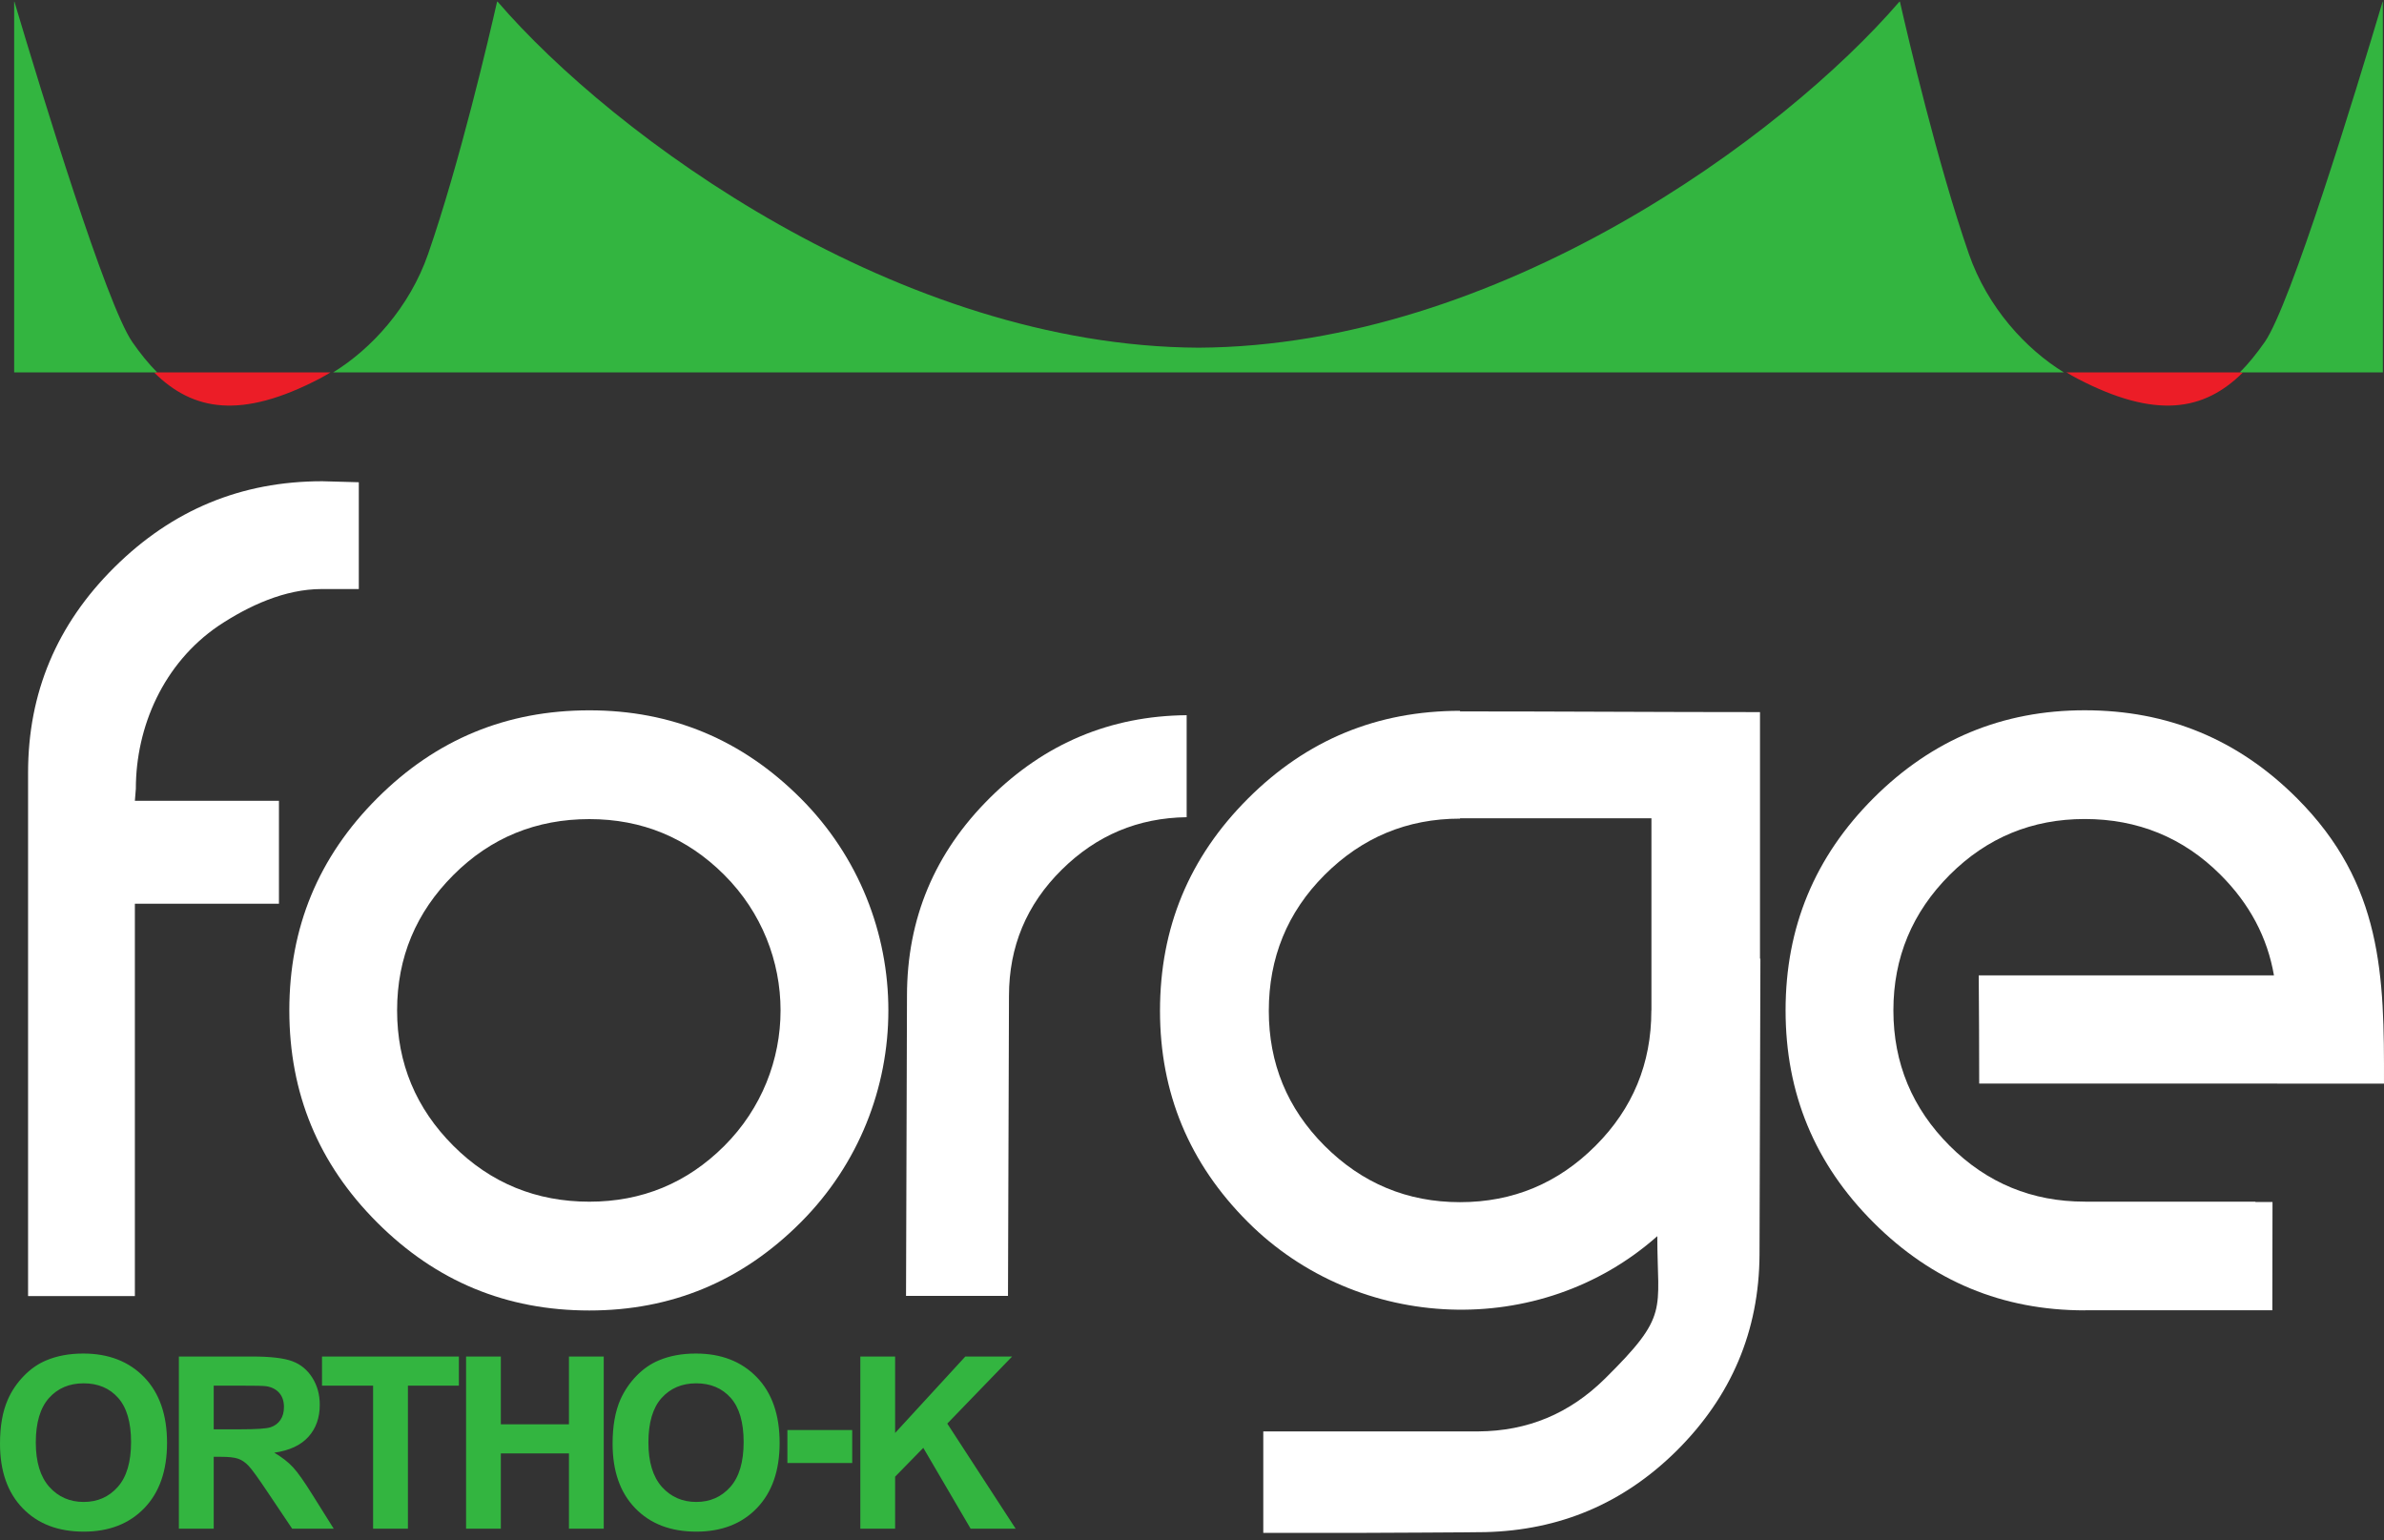
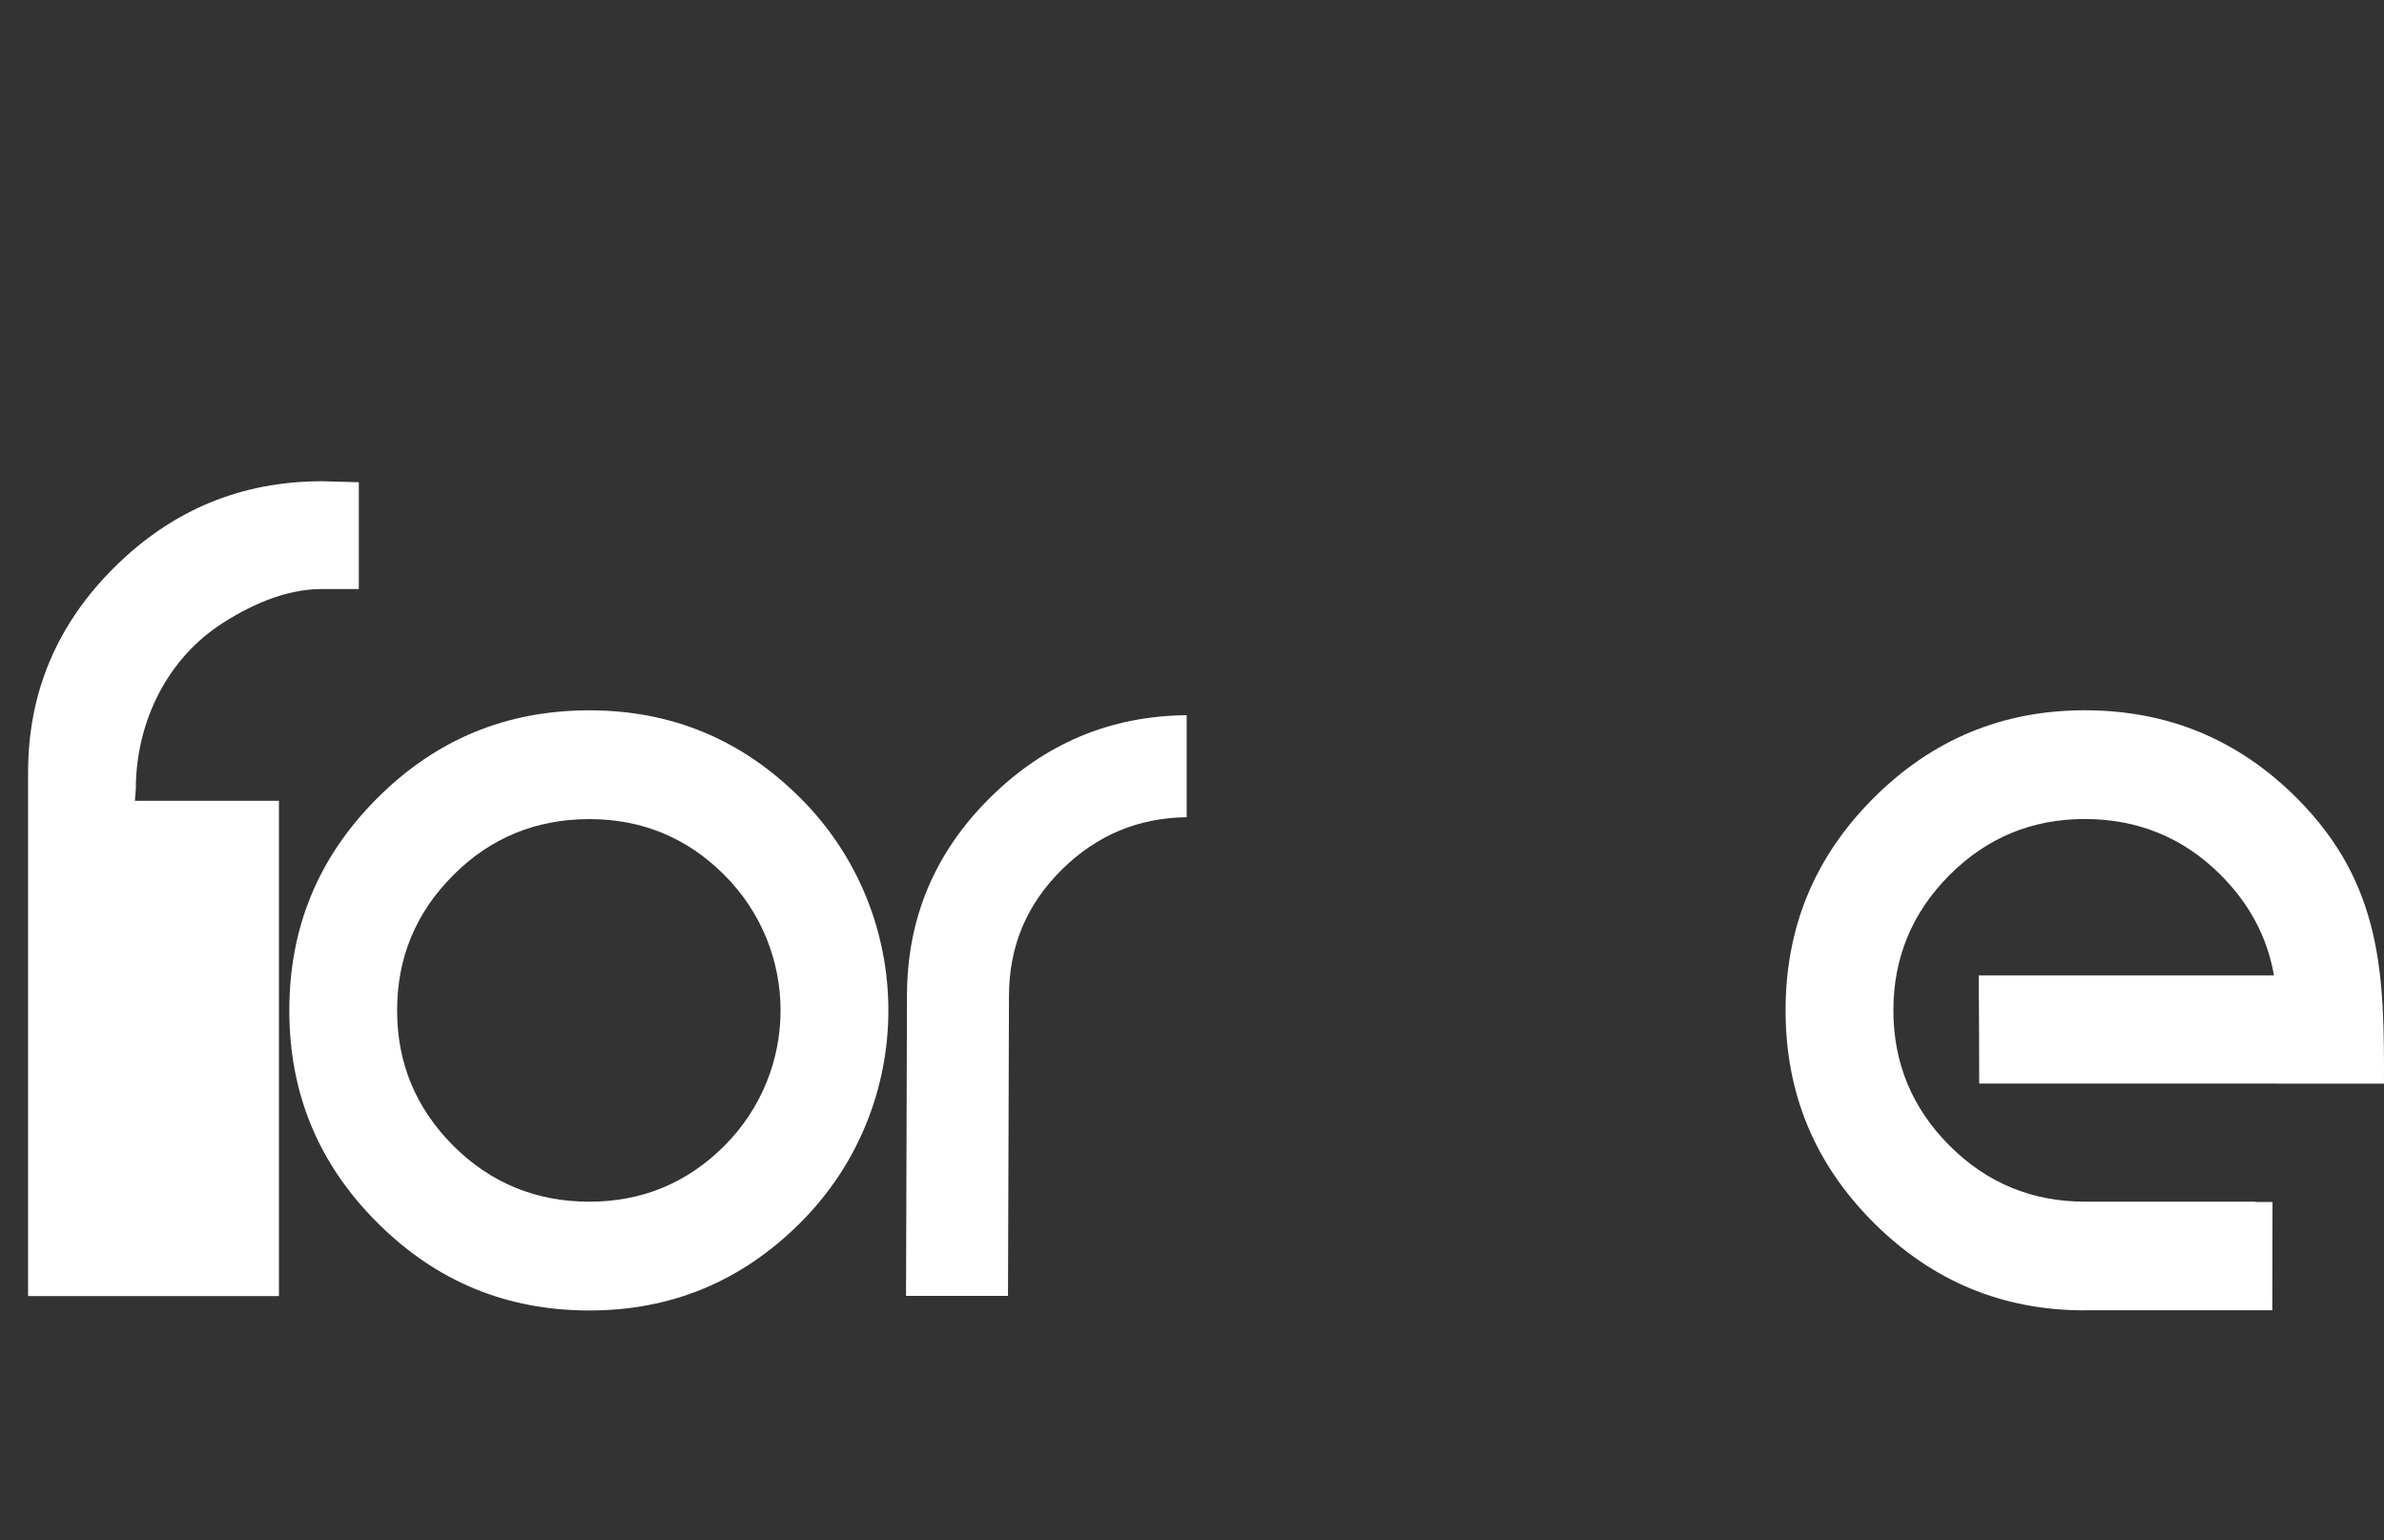
<svg xmlns="http://www.w3.org/2000/svg" viewBox="0 0 130 84" fill="none" preserveAspectRatio="xMidYMid meet">
  <rect x="0" y="0" width="130" height="84" fill="#333333" stroke="none" />
-   <path d="M8.399 20.306C10.533 22.432 13.174 22.864 17.427 20.648C17.626 20.543 17.828 20.428 18.027 20.306H8.399Z" fill="#EC1D27" />
-   <path d="M122.311 20.306C120.178 22.432 117.535 22.864 113.283 20.648C113.086 20.543 112.883 20.428 112.681 20.306H122.311Z" fill="#EC1D27" />
-   <path d="M27.106 0.091H27.135C33.457 7.433 49.009 18.879 65.356 18.96C81.701 18.879 97.255 7.433 103.575 0.091H103.603C104.044 2.033 105.653 8.914 107.36 13.838C108.378 16.77 110.474 19.037 112.541 20.306H18.169C20.236 19.037 22.333 16.77 23.349 13.838C25.057 8.914 26.666 2.033 27.106 0.091ZM0.772 0.091H0.786C2.328 5.267 5.799 16.599 7.212 18.647C7.648 19.274 8.096 19.831 8.57 20.306H0.772V0.091ZM129.937 0.091H129.925C128.381 5.267 124.913 16.599 123.5 18.647C123.061 19.274 122.614 19.831 122.139 20.306H129.937V0.091Z" fill="#33B540" />
  <path d="M64.709 44.564C62.051 44.601 59.799 45.551 57.904 47.421C55.972 49.326 55.02 51.63 55.02 54.305L54.966 70.667H49.406L49.458 54.305C49.458 50.093 50.968 46.493 53.986 43.502C56.967 40.548 60.541 39.04 64.709 39.001V44.564Z" fill="white" />
  <path d="M21.654 55.1C21.654 52.212 22.685 49.753 24.726 47.714C26.764 45.673 29.253 44.668 32.139 44.668C34.997 44.668 37.461 45.673 39.498 47.714C43.586 51.8 43.586 58.401 39.498 62.487C37.461 64.523 34.997 65.531 32.139 65.531C29.253 65.531 26.764 64.523 24.726 62.487C22.685 60.448 21.654 57.988 21.654 55.1ZM15.777 55.1C15.777 59.625 17.364 63.466 20.569 66.667C23.773 69.873 27.611 71.464 32.139 71.464C36.614 71.464 40.454 69.873 43.655 66.667C50.039 60.288 50.039 49.911 43.655 43.529C40.454 40.325 36.614 38.736 32.139 38.736C27.611 38.736 23.773 40.325 20.569 43.529C17.364 46.733 15.777 50.571 15.777 55.1Z" fill="white" />
-   <path d="M90.053 44.624H79.616V44.642C76.732 44.642 74.27 45.673 72.23 47.712C70.193 49.748 69.188 52.239 69.188 55.124C69.188 57.984 70.193 60.446 72.23 62.484C74.27 64.523 76.732 65.557 79.616 65.557C82.504 65.557 84.966 64.523 87.002 62.484C89.043 60.446 90.048 57.984 90.048 55.124V55.097H90.053V44.624ZM90.373 67.411C83.975 73.081 74.069 72.662 68.047 66.64C64.843 63.439 63.255 59.598 63.255 55.124C63.255 50.595 64.843 46.757 68.047 43.553C71.251 40.349 75.092 38.763 79.616 38.763V38.795C85.054 38.795 90.595 38.833 95.973 38.833V52.28H95.995L95.947 68.427C95.923 72.588 94.41 76.151 91.422 79.118C88.512 81.999 85.041 83.448 81.003 83.55C80.566 83.564 74.755 83.591 74.305 83.591H68.887V78.058H80.612C83.307 78.042 85.585 77.086 87.503 75.196C91.06 71.687 90.373 71.518 90.373 67.411Z" fill="white" />
  <path d="M113.677 71.457C109.205 71.457 105.364 69.87 102.161 66.665C98.957 63.463 97.368 59.623 97.368 55.097C97.368 50.568 98.957 46.728 102.161 43.524C105.364 40.322 109.205 38.733 113.677 38.733C118.206 38.733 122.045 40.322 125.248 43.524C129.936 48.214 130.015 53.226 129.999 59.094H124.179V59.089H107.926C107.926 57.138 107.915 55.17 107.901 53.188H123.999C123.64 51.11 122.666 49.285 121.09 47.709C119.054 45.67 116.563 44.663 113.677 44.663C110.818 44.663 108.358 45.67 106.317 47.709C104.279 49.75 103.247 52.212 103.247 55.097C103.247 57.985 104.279 60.446 106.317 62.484C108.358 64.522 110.818 65.528 113.677 65.528H113.703V65.53H122.988V65.549H123.92C123.916 67.533 123.911 69.504 123.911 71.453H113.703C113.703 71.463 113.686 71.457 113.677 71.457Z" fill="white" />
-   <path d="M15.211 49.282V43.669H7.355L7.408 43.013C7.408 39.625 8.917 36.173 11.908 34.132C13.566 33.03 15.533 32.122 17.541 32.122H19.566V26.298L17.576 26.243C13.152 26.243 9.394 27.808 6.244 30.93C3.092 34.053 1.531 37.788 1.531 42.129V70.678H7.355V49.282H15.211Z" fill="white" />
-   <path d="M0 78.727C0 77.77 0.14 76.967 0.429 76.317C0.64 75.839 0.933 75.409 1.304 75.029C1.671 74.65 2.078 74.371 2.516 74.187C3.103 73.939 3.775 73.812 4.541 73.812C5.925 73.812 7.031 74.244 7.863 75.102C8.691 75.96 9.109 77.152 9.109 78.681C9.109 80.2 8.695 81.385 7.871 82.24C7.046 83.096 5.946 83.524 4.568 83.524C3.17 83.524 2.059 83.101 1.236 82.247C0.412 81.396 0 80.221 0 78.727ZM1.952 78.664C1.952 79.726 2.2 80.535 2.69 81.084C3.18 81.63 3.804 81.905 4.561 81.905C5.316 81.905 5.937 81.633 6.422 81.086C6.905 80.542 7.147 79.726 7.147 78.638C7.147 77.562 6.912 76.758 6.442 76.228C5.97 75.697 5.341 75.436 4.561 75.436C3.779 75.436 3.148 75.704 2.67 76.239C2.194 76.774 1.952 77.584 1.952 78.664ZM9.754 83.364V73.974H13.747C14.752 73.974 15.48 74.06 15.934 74.229C16.39 74.397 16.756 74.696 17.028 75.125C17.302 75.558 17.437 76.05 17.437 76.605C17.437 77.312 17.231 77.895 16.817 78.354C16.403 78.811 15.781 79.103 14.956 79.219C15.37 79.462 15.706 79.721 15.974 80.01C16.242 80.296 16.597 80.805 17.051 81.534L18.198 83.364H15.932L14.561 81.321C14.073 80.592 13.741 80.132 13.56 79.941C13.384 79.752 13.193 79.62 12.992 79.55C12.79 79.478 12.473 79.443 12.035 79.443H11.654V83.364H9.754ZM11.654 77.944H13.056C13.965 77.944 14.534 77.909 14.761 77.829C14.986 77.755 15.164 77.621 15.291 77.433C15.419 77.246 15.484 77.014 15.484 76.728C15.484 76.413 15.4 76.157 15.231 75.962C15.061 75.767 14.825 75.642 14.517 75.594C14.364 75.57 13.9 75.563 13.132 75.563H11.654V77.944ZM20.345 83.364V75.563H17.559V73.974H25.023V75.563H22.244V83.364H20.345ZM25.415 83.364V73.974H27.311V77.67H31.025V73.974H32.922V83.364H31.025V79.26H27.311V83.364H25.415ZM33.405 78.727C33.405 77.77 33.546 76.967 33.832 76.317C34.047 75.841 34.337 75.409 34.706 75.029C35.077 74.65 35.481 74.369 35.922 74.187C36.508 73.937 37.18 73.812 37.946 73.812C39.331 73.812 40.436 74.244 41.267 75.102C42.097 75.958 42.513 77.152 42.513 78.681C42.513 80.2 42.099 81.382 41.274 82.24C40.452 83.096 39.348 83.524 37.971 83.524C36.573 83.524 35.463 83.101 34.639 82.247C33.814 81.396 33.405 80.221 33.405 78.727ZM35.358 78.664C35.358 79.726 35.604 80.533 36.093 81.084C36.584 81.63 37.21 81.905 37.965 81.905C38.72 81.905 39.34 81.633 39.825 81.086C40.308 80.542 40.551 79.726 40.551 78.638C40.551 77.562 40.315 76.758 39.846 76.228C39.373 75.699 38.746 75.436 37.965 75.436C37.182 75.436 36.554 75.706 36.074 76.239C35.596 76.774 35.358 77.584 35.358 78.664ZM42.937 77.984H46.471V79.783H42.937V77.984ZM46.914 83.364V73.974H48.811V78.143L52.64 73.974H55.191L51.656 77.632L55.384 83.364H52.929L50.348 78.955L48.811 80.527V83.364H46.914Z" fill="#33B540" />
+   <path d="M15.211 49.282V43.669H7.355L7.408 43.013C7.408 39.625 8.917 36.173 11.908 34.132C13.566 33.03 15.533 32.122 17.541 32.122H19.566V26.298L17.576 26.243C13.152 26.243 9.394 27.808 6.244 30.93C3.092 34.053 1.531 37.788 1.531 42.129V70.678H7.355H15.211Z" fill="white" />
</svg>